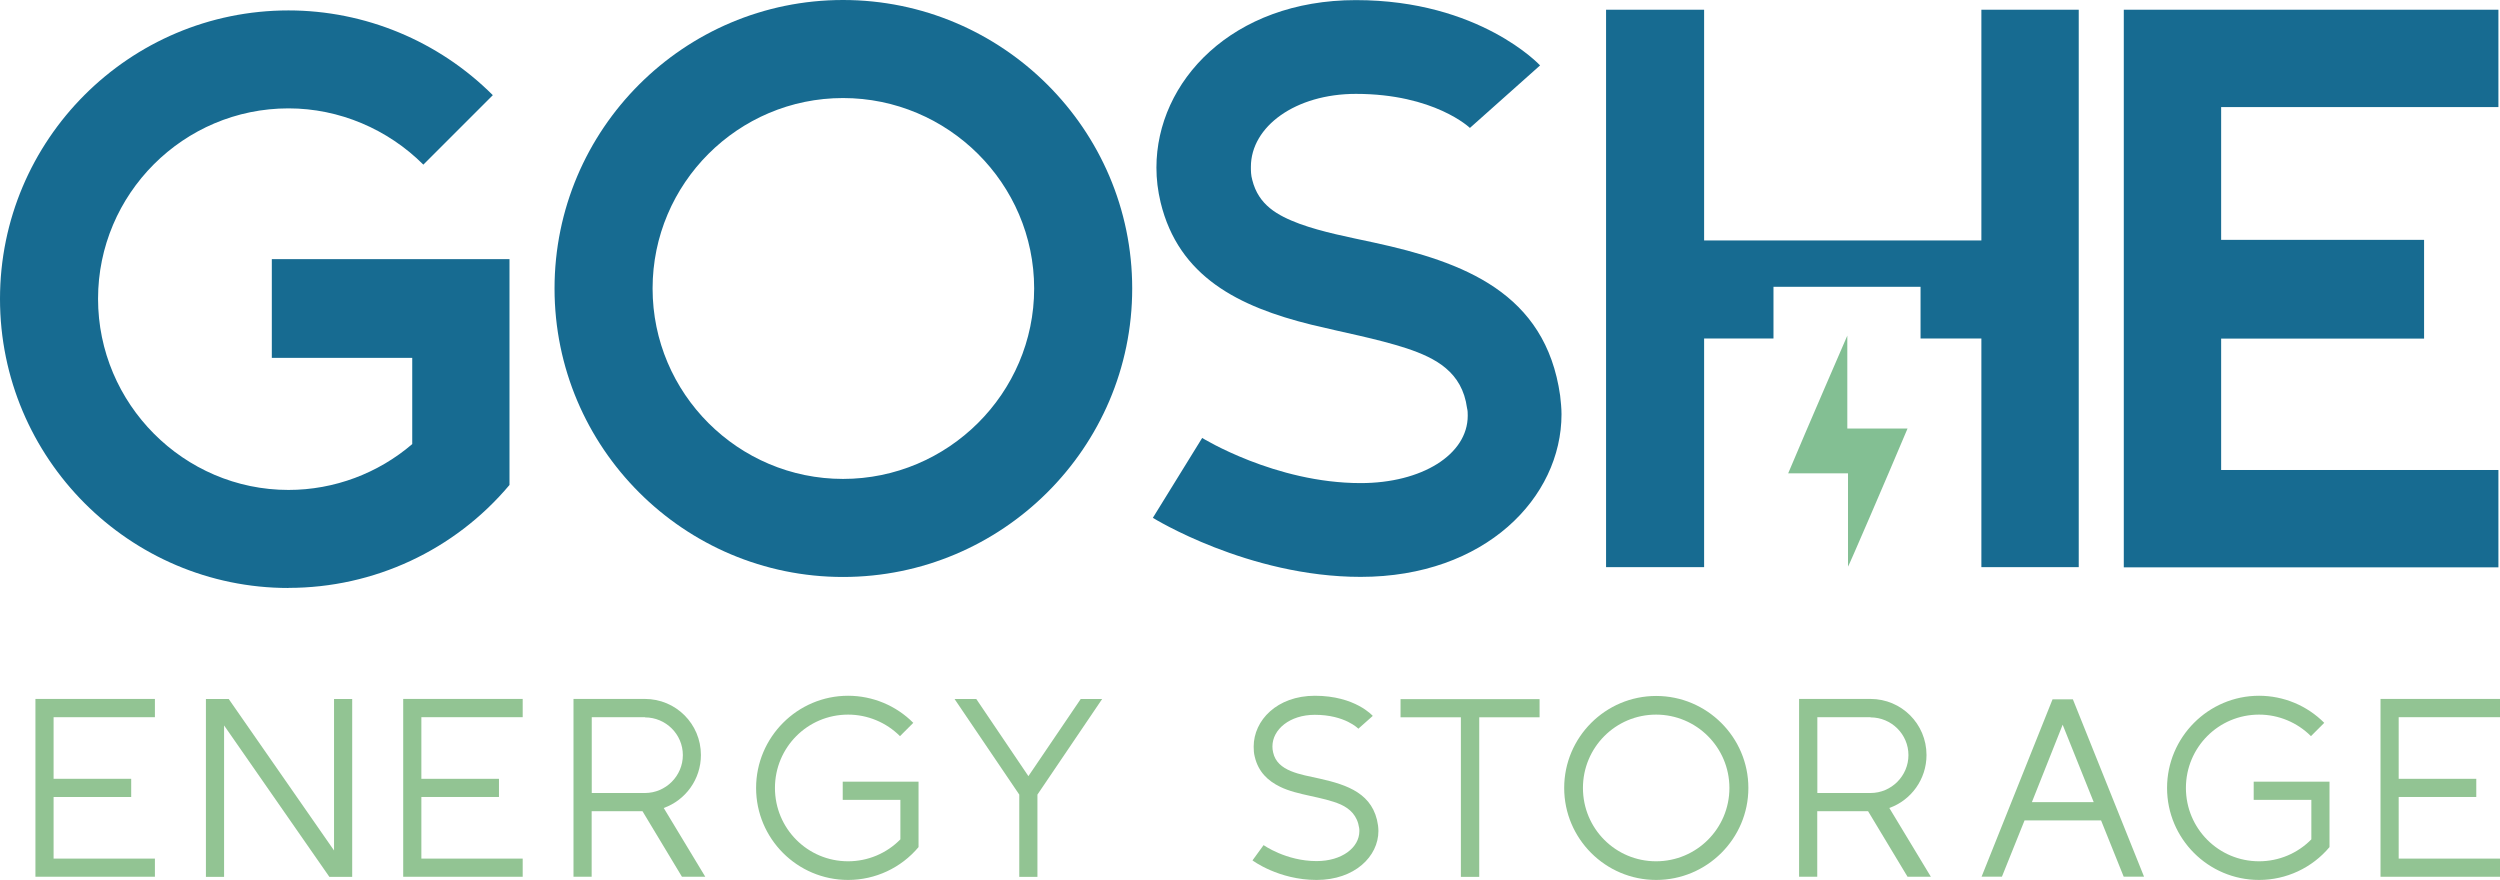
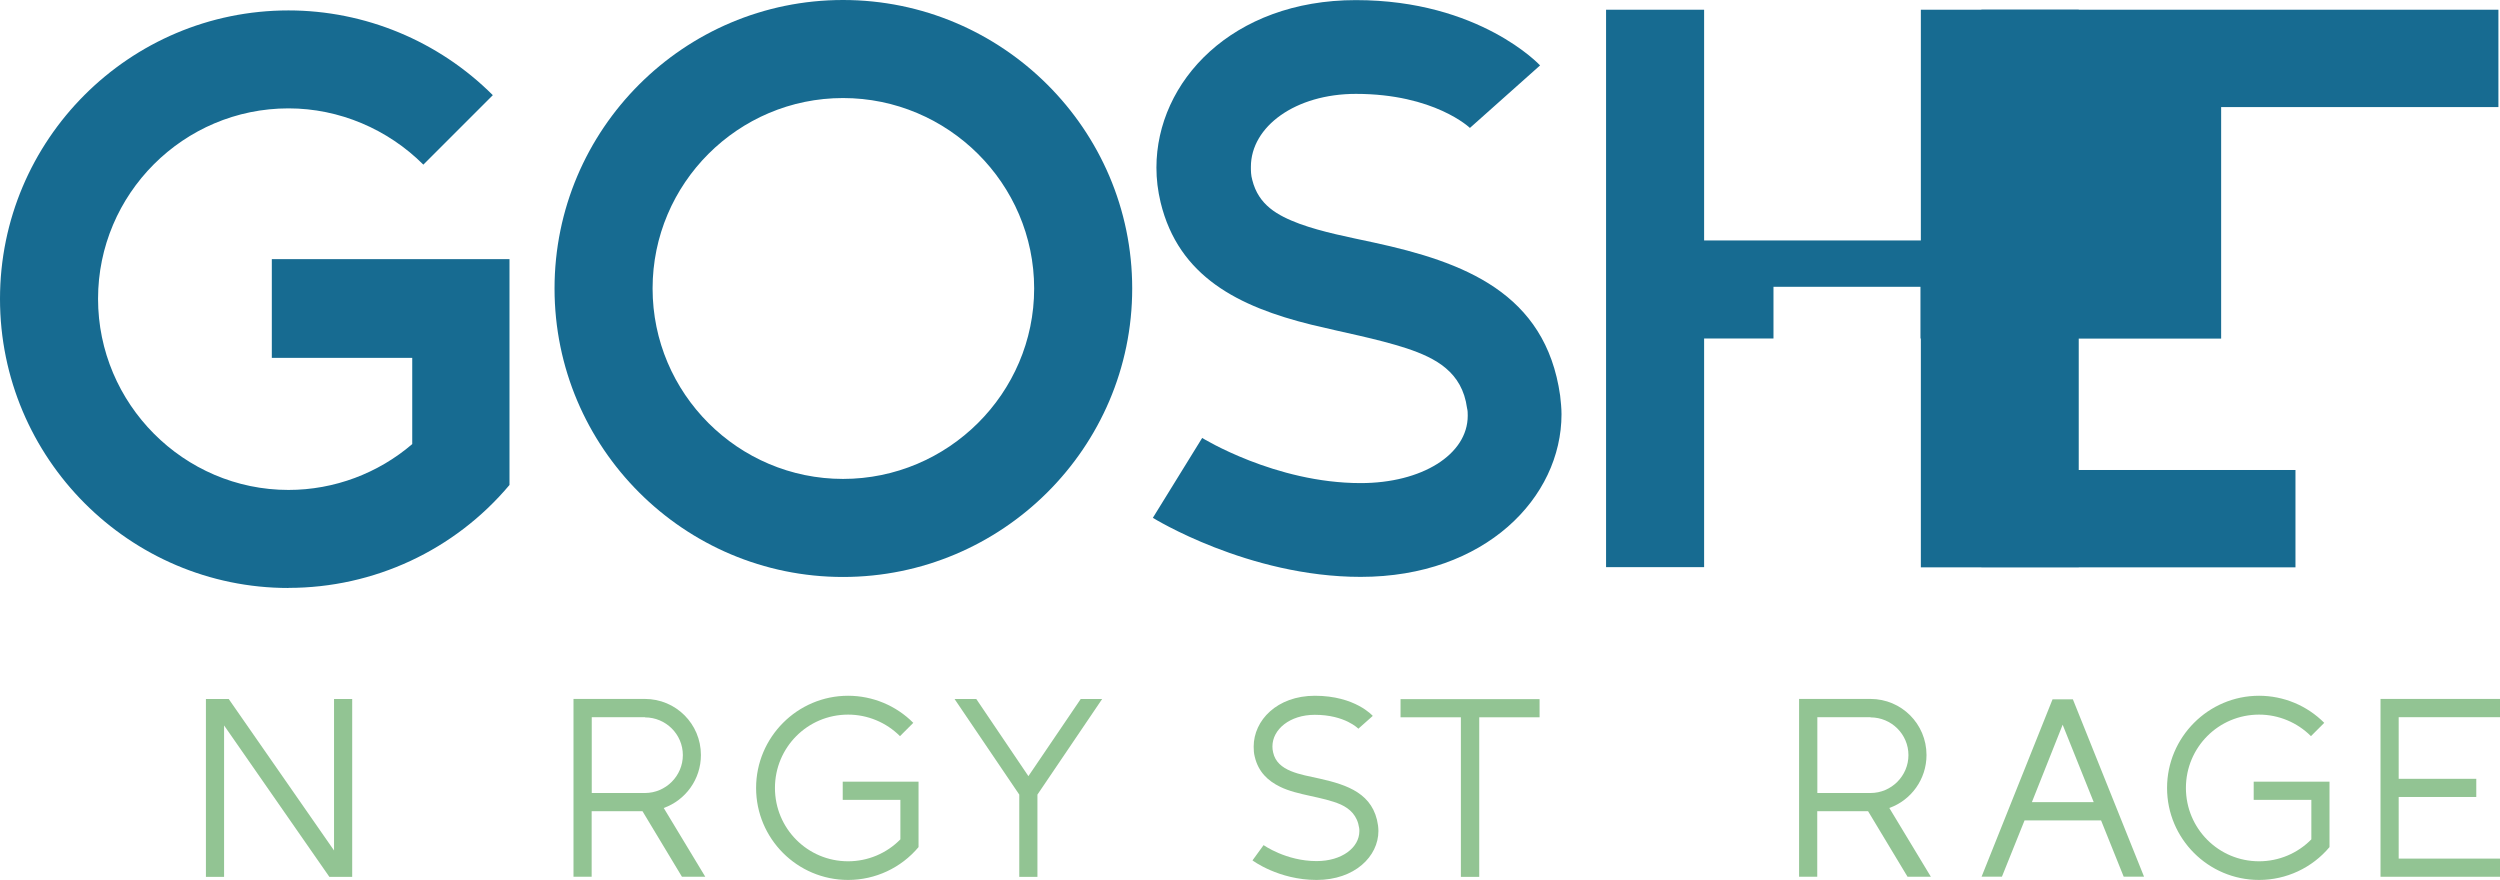
<svg xmlns="http://www.w3.org/2000/svg" id="Layer_2" data-name="Layer 2" viewBox="0 0 251.92 88.67">
  <defs>
    <style>
      .cls-1 {
        fill: #92c493;
      }

      .cls-2 {
        fill: #83bf93;
      }

      .cls-3 {
        fill: #176b91;
      }
    </style>
  </defs>
  <g id="Layer_1-2" data-name="Layer 1">
    <g>
      <g>
-         <path class="cls-1" d="m15.61,70.44v1.83H5.4v6.21h7.82v1.83h-7.82v6.21h10.21v1.83H3.57v-17.92h12.04Z" />
        <path class="cls-1" d="m22.58,88.36h-1.83v-17.92h2.3l10.61,15.26v-15.26h1.83v17.92h-2.3l-10.61-15.26v15.26Z" />
-         <path class="cls-1" d="m52.67,70.44v1.83h-10.21v6.21h7.82v1.83h-7.82v6.21h10.21v1.83h-12.04v-17.92h12.04Z" />
        <path class="cls-1" d="m66.89,81.43l4.18,6.92h-2.35l-3.98-6.61h-5.12v6.61h-1.83v-17.92h7.19c3.13,0,5.65,2.52,5.65,5.65,0,2.46-1.56,4.56-3.75,5.34Zm-7.26-9.16v7.64h5.36c2.1,0,3.82-1.72,3.82-3.82s-1.72-3.8-3.82-3.8v-.02h-5.36Z" />
        <path class="cls-1" d="m85.46,88.67c-5.12,0-9.27-4.16-9.27-9.27s4.16-9.29,9.27-9.29c2.46,0,4.83.98,6.57,2.73l-1.34,1.34c-1.38-1.38-3.26-2.17-5.23-2.17-4.09,0-7.37,3.31-7.37,7.39s3.28,7.39,7.37,7.39c1.99,0,3.89-.8,5.27-2.21v-3.98h-5.81v-1.83h7.64v6.59c-1.76,2.1-4.36,3.31-7.1,3.31Z" />
        <path class="cls-1" d="m108.89,70.44h2.17l-6.52,9.63v8.29h-1.83v-8.29l-6.52-9.63h2.19l5.25,7.77,5.27-7.77Z" />
        <path class="cls-1" d="m136.89,73.44s-1.34-1.41-4.4-1.41c-2.52,0-4.27,1.47-4.27,3.19,0,.2.02.4.07.6.42,1.92,2.77,2.21,4.69,2.64,2.79.63,5.43,1.5,5.88,4.71.02.18.04.38.04.56,0,2.57-2.39,4.94-6.23,4.94s-6.46-1.97-6.46-1.97l1.12-1.54s2.26,1.61,5.34,1.61c2.55,0,4.31-1.36,4.31-3.02,0-.11,0-.2-.02-.31-.18-1.25-.92-1.94-1.85-2.37-1.83-.8-4.36-.92-6.12-1.79-1.23-.6-2.19-1.5-2.55-3.02-.09-.34-.11-.69-.11-1.03,0-2.64,2.35-5.12,6.17-5.12,4.07,0,5.83,2.03,5.83,2.03l-1.43,1.27Z" />
        <path class="cls-1" d="m155.14,72.28h-6.08v16.08h-1.85v-16.08h-6.08v-1.83h14.01v1.83Z" />
-         <path class="cls-1" d="m176.18,79.4c0,5.12-4.18,9.27-9.29,9.27s-9.27-4.16-9.27-9.27,4.16-9.27,9.27-9.27,9.29,4.16,9.29,9.27Zm-16.67,0c0,4.09,3.28,7.39,7.37,7.39s7.39-3.31,7.39-7.39-3.31-7.39-7.39-7.39-7.37,3.31-7.37,7.39Z" />
        <path class="cls-1" d="m190.39,81.43l4.18,6.92h-2.35l-3.98-6.61h-5.12v6.61h-1.83v-17.92h7.19c3.13,0,5.65,2.52,5.65,5.65,0,2.46-1.56,4.56-3.75,5.34Zm-7.26-9.16v7.64h5.36c2.1,0,3.82-1.72,3.82-3.82s-1.72-3.8-3.82-3.8v-.02h-5.36Z" />
        <path class="cls-1" d="m216.05,88.34h-2.05l-2.28-5.67h-7.71l-2.28,5.67h-2.05l7.15-17.87h2.05l7.17,17.87Zm-11.3-7.51h6.23l-3.13-7.8-3.1,7.8Z" />
        <path class="cls-1" d="m227.64,88.67c-5.12,0-9.27-4.16-9.27-9.27s4.16-9.29,9.27-9.29c2.46,0,4.83.98,6.57,2.73l-1.34,1.34c-1.38-1.38-3.26-2.17-5.23-2.17-4.09,0-7.37,3.31-7.37,7.39s3.28,7.39,7.37,7.39c1.99,0,3.89-.8,5.27-2.21v-3.98h-5.81v-1.83h7.64v6.59c-1.76,2.1-4.36,3.31-7.1,3.31Z" />
        <path class="cls-1" d="m251.92,70.44v1.83h-10.21v6.21h7.82v1.83h-7.82v6.21h10.21v1.83h-12.04v-17.92h12.04Z" />
      </g>
      <g>
        <path class="cls-3" d="m29.07,59.25C13.03,59.25,0,46.16,0,30.12S13.03,1.05,29.07,1.05c7.7,0,15.13,3.08,20.59,8.54l-7,7c-3.57-3.57-8.47-5.67-13.59-5.67-10.58,0-19.19,8.62-19.19,19.19s8.62,19.26,19.19,19.26c4.62,0,9.04-1.68,12.47-4.62v-8.69h-14.15v-9.95h23.95v22.76c-5.53,6.58-13.66,10.37-22.27,10.37Z" />
        <path class="cls-3" d="m114.09,29.07c0,16.04-13.1,29.07-29.14,29.07s-29.07-13.03-29.07-29.07S68.91,0,84.95,0s29.14,13.03,29.14,29.07Zm-48.33,0c0,10.58,8.62,19.19,19.19,19.19s19.26-8.61,19.26-19.19-8.68-19.19-19.26-19.19-19.19,8.61-19.19,19.19Z" />
        <path class="cls-3" d="m148.12,12.89s-3.57-3.43-11.49-3.43c-6.09,0-10.58,3.29-10.58,7.35,0,.42,0,.84.14,1.33.63,2.52,2.52,3.57,4.76,4.41,2.31.84,4.9,1.33,7.49,1.89,9.03,1.96,17.3,5.04,18.77,15.41.07.63.14,1.26.14,1.89,0,8.4-7.7,16.39-20.24,16.39-11.35,0-20.94-5.95-20.94-5.95l4.97-8.05s7.35,4.55,15.97,4.55c6.16,0,10.79-2.87,10.79-6.79,0-.28,0-.49-.07-.77-.49-3.64-3.15-5.04-6.09-6.02-3.01-.98-6.44-1.61-9.59-2.38-7.35-1.82-13.38-4.83-15.2-12.33-.28-1.19-.42-2.31-.42-3.5,0-8.68,7.63-16.88,20.1-16.88s18.56,6.58,18.56,6.58l-7.07,6.3Z" />
-         <path class="cls-3" d="m214.01.98h37.75v9.81h-27.94v13.38h20.45v9.95h-20.45v13.24h27.94v9.81h-37.75V.98Z" />
+         <path class="cls-3" d="m214.01.98h37.75v9.81h-27.94v13.38v9.95h-20.45v13.24h27.94v9.81h-37.75V.98Z" />
        <polygon class="cls-3" points="199.66 .98 199.66 24.23 171.72 24.23 171.72 .98 161.84 .98 161.84 57.15 171.72 57.15 171.72 34.11 178.71 34.11 178.71 28.9 193.53 28.9 193.53 34.11 199.66 34.11 199.66 57.15 209.47 57.15 209.47 .98 199.66 .98" />
      </g>
-       <path class="cls-2" d="m186.22,57.08v-9.38h-6.03c1.97-4.69,5.96-13.88,5.96-13.88v9.36h6.07c-1.98,4.7-5.94,13.9-5.99,13.9Z" />
    </g>
  </g>
</svg>